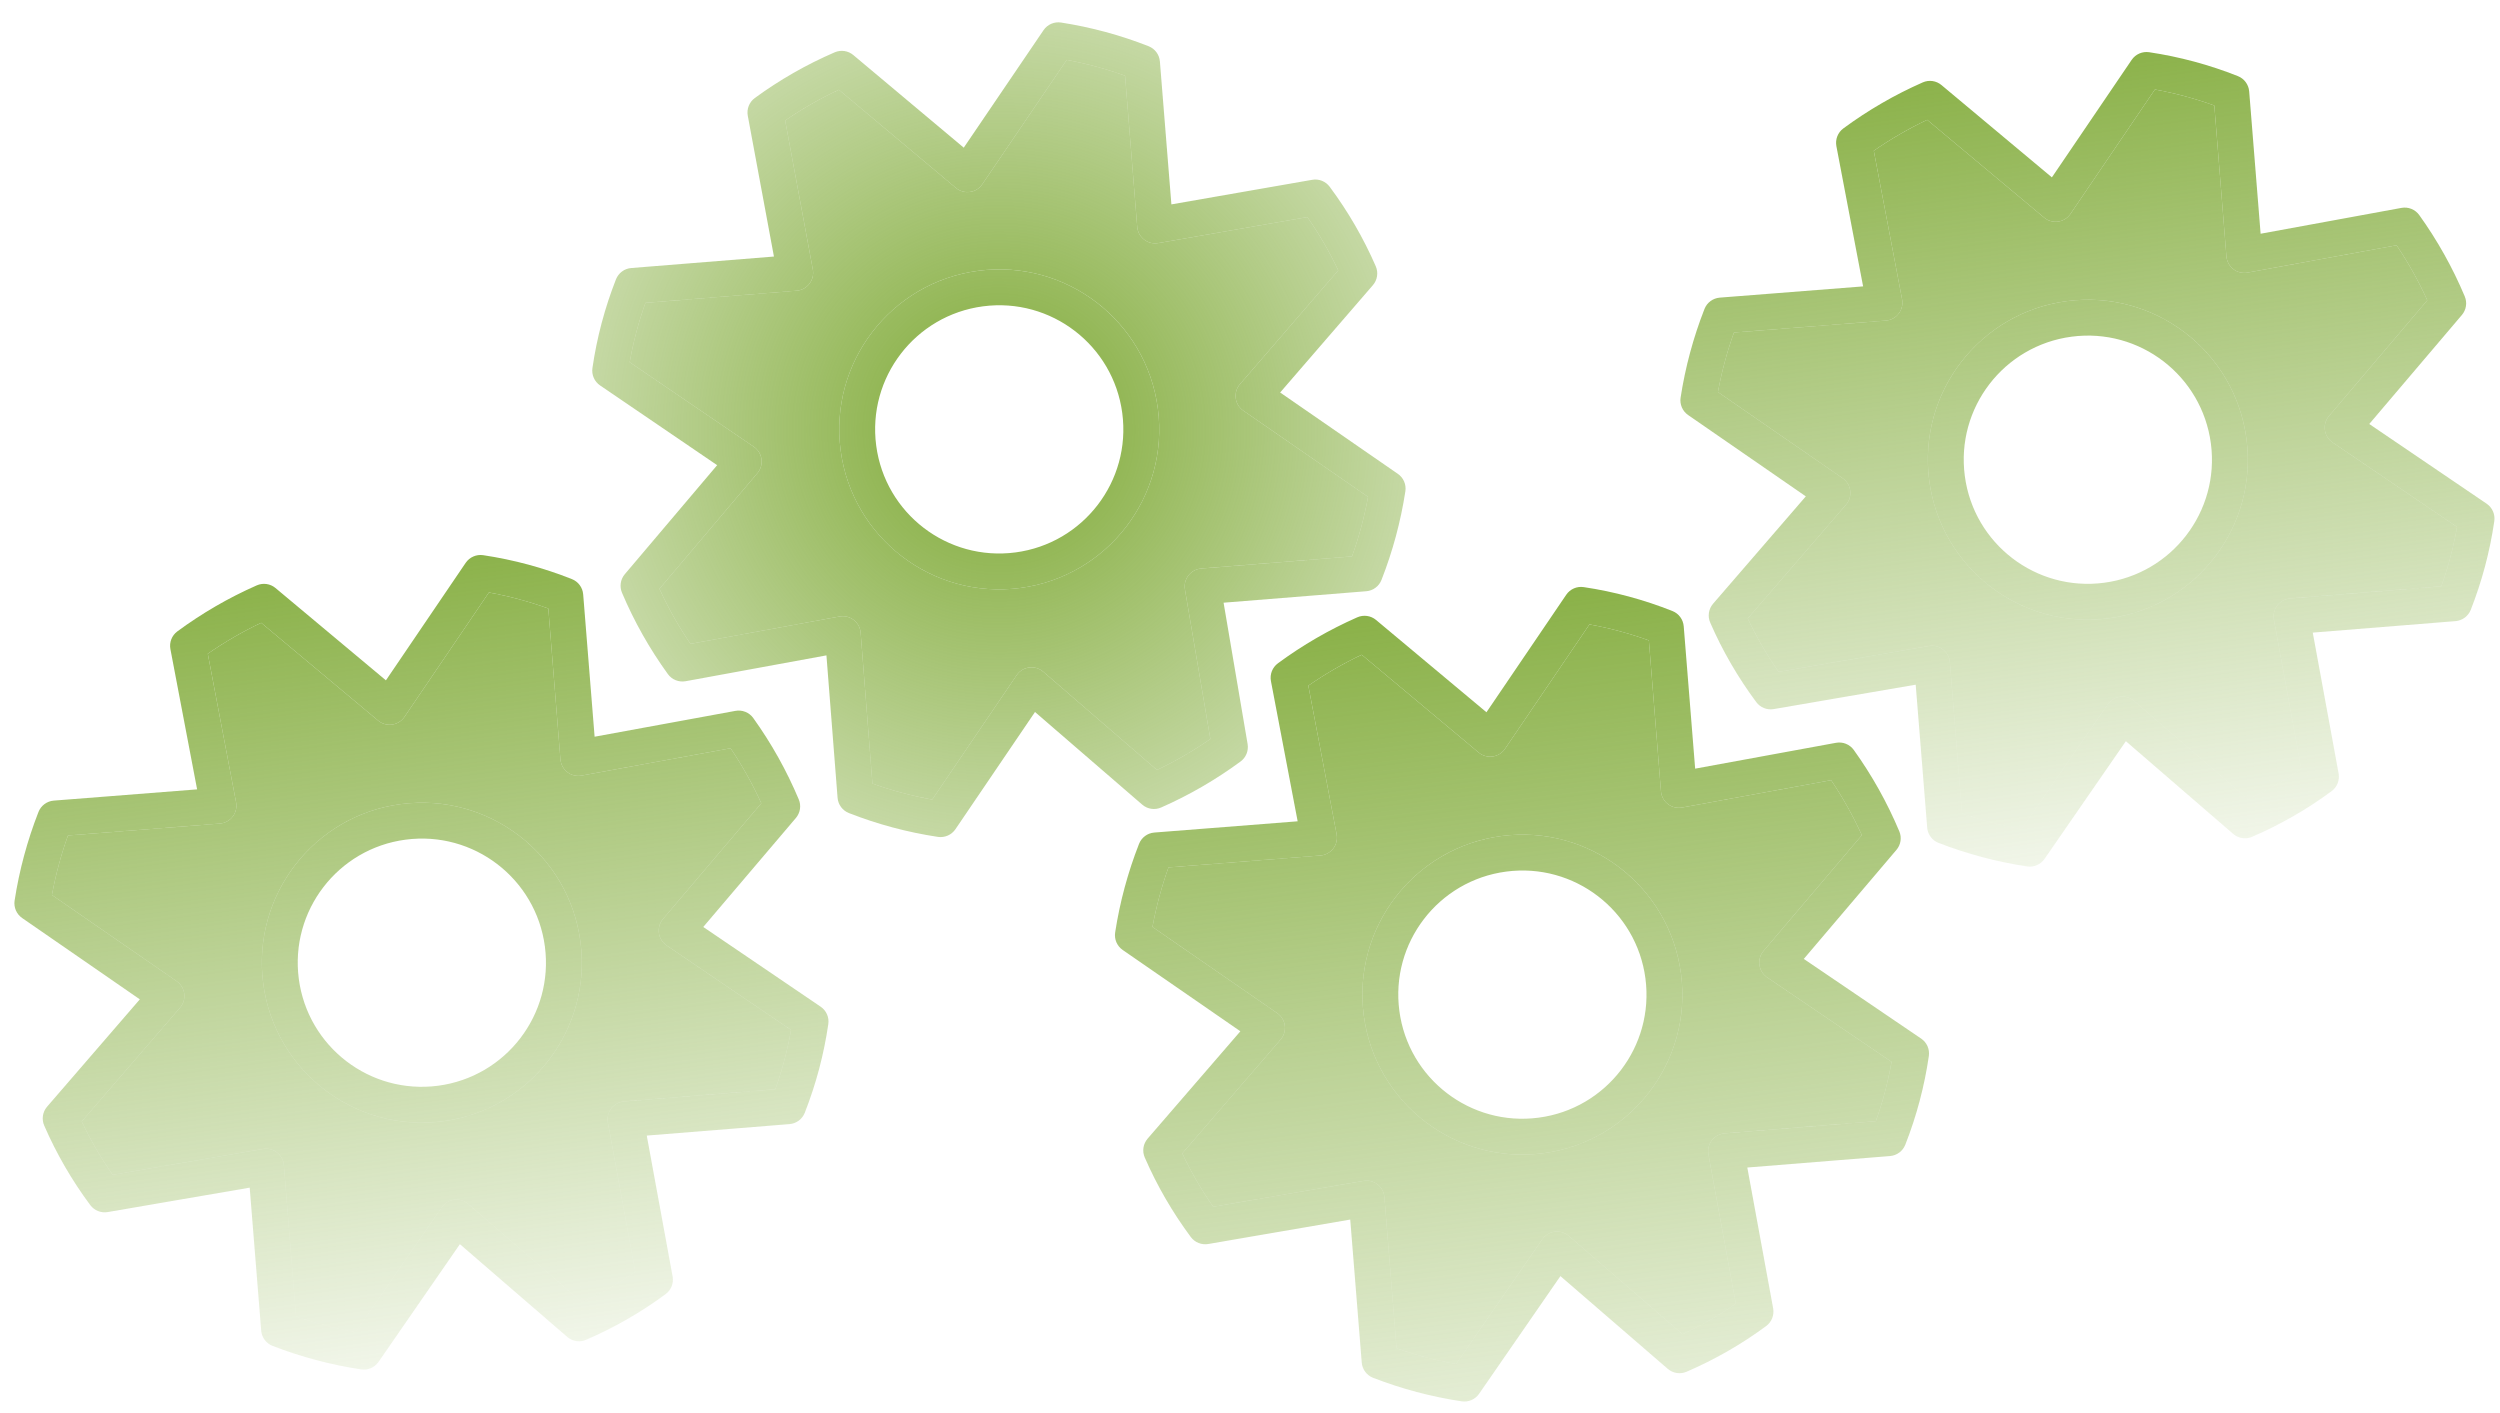
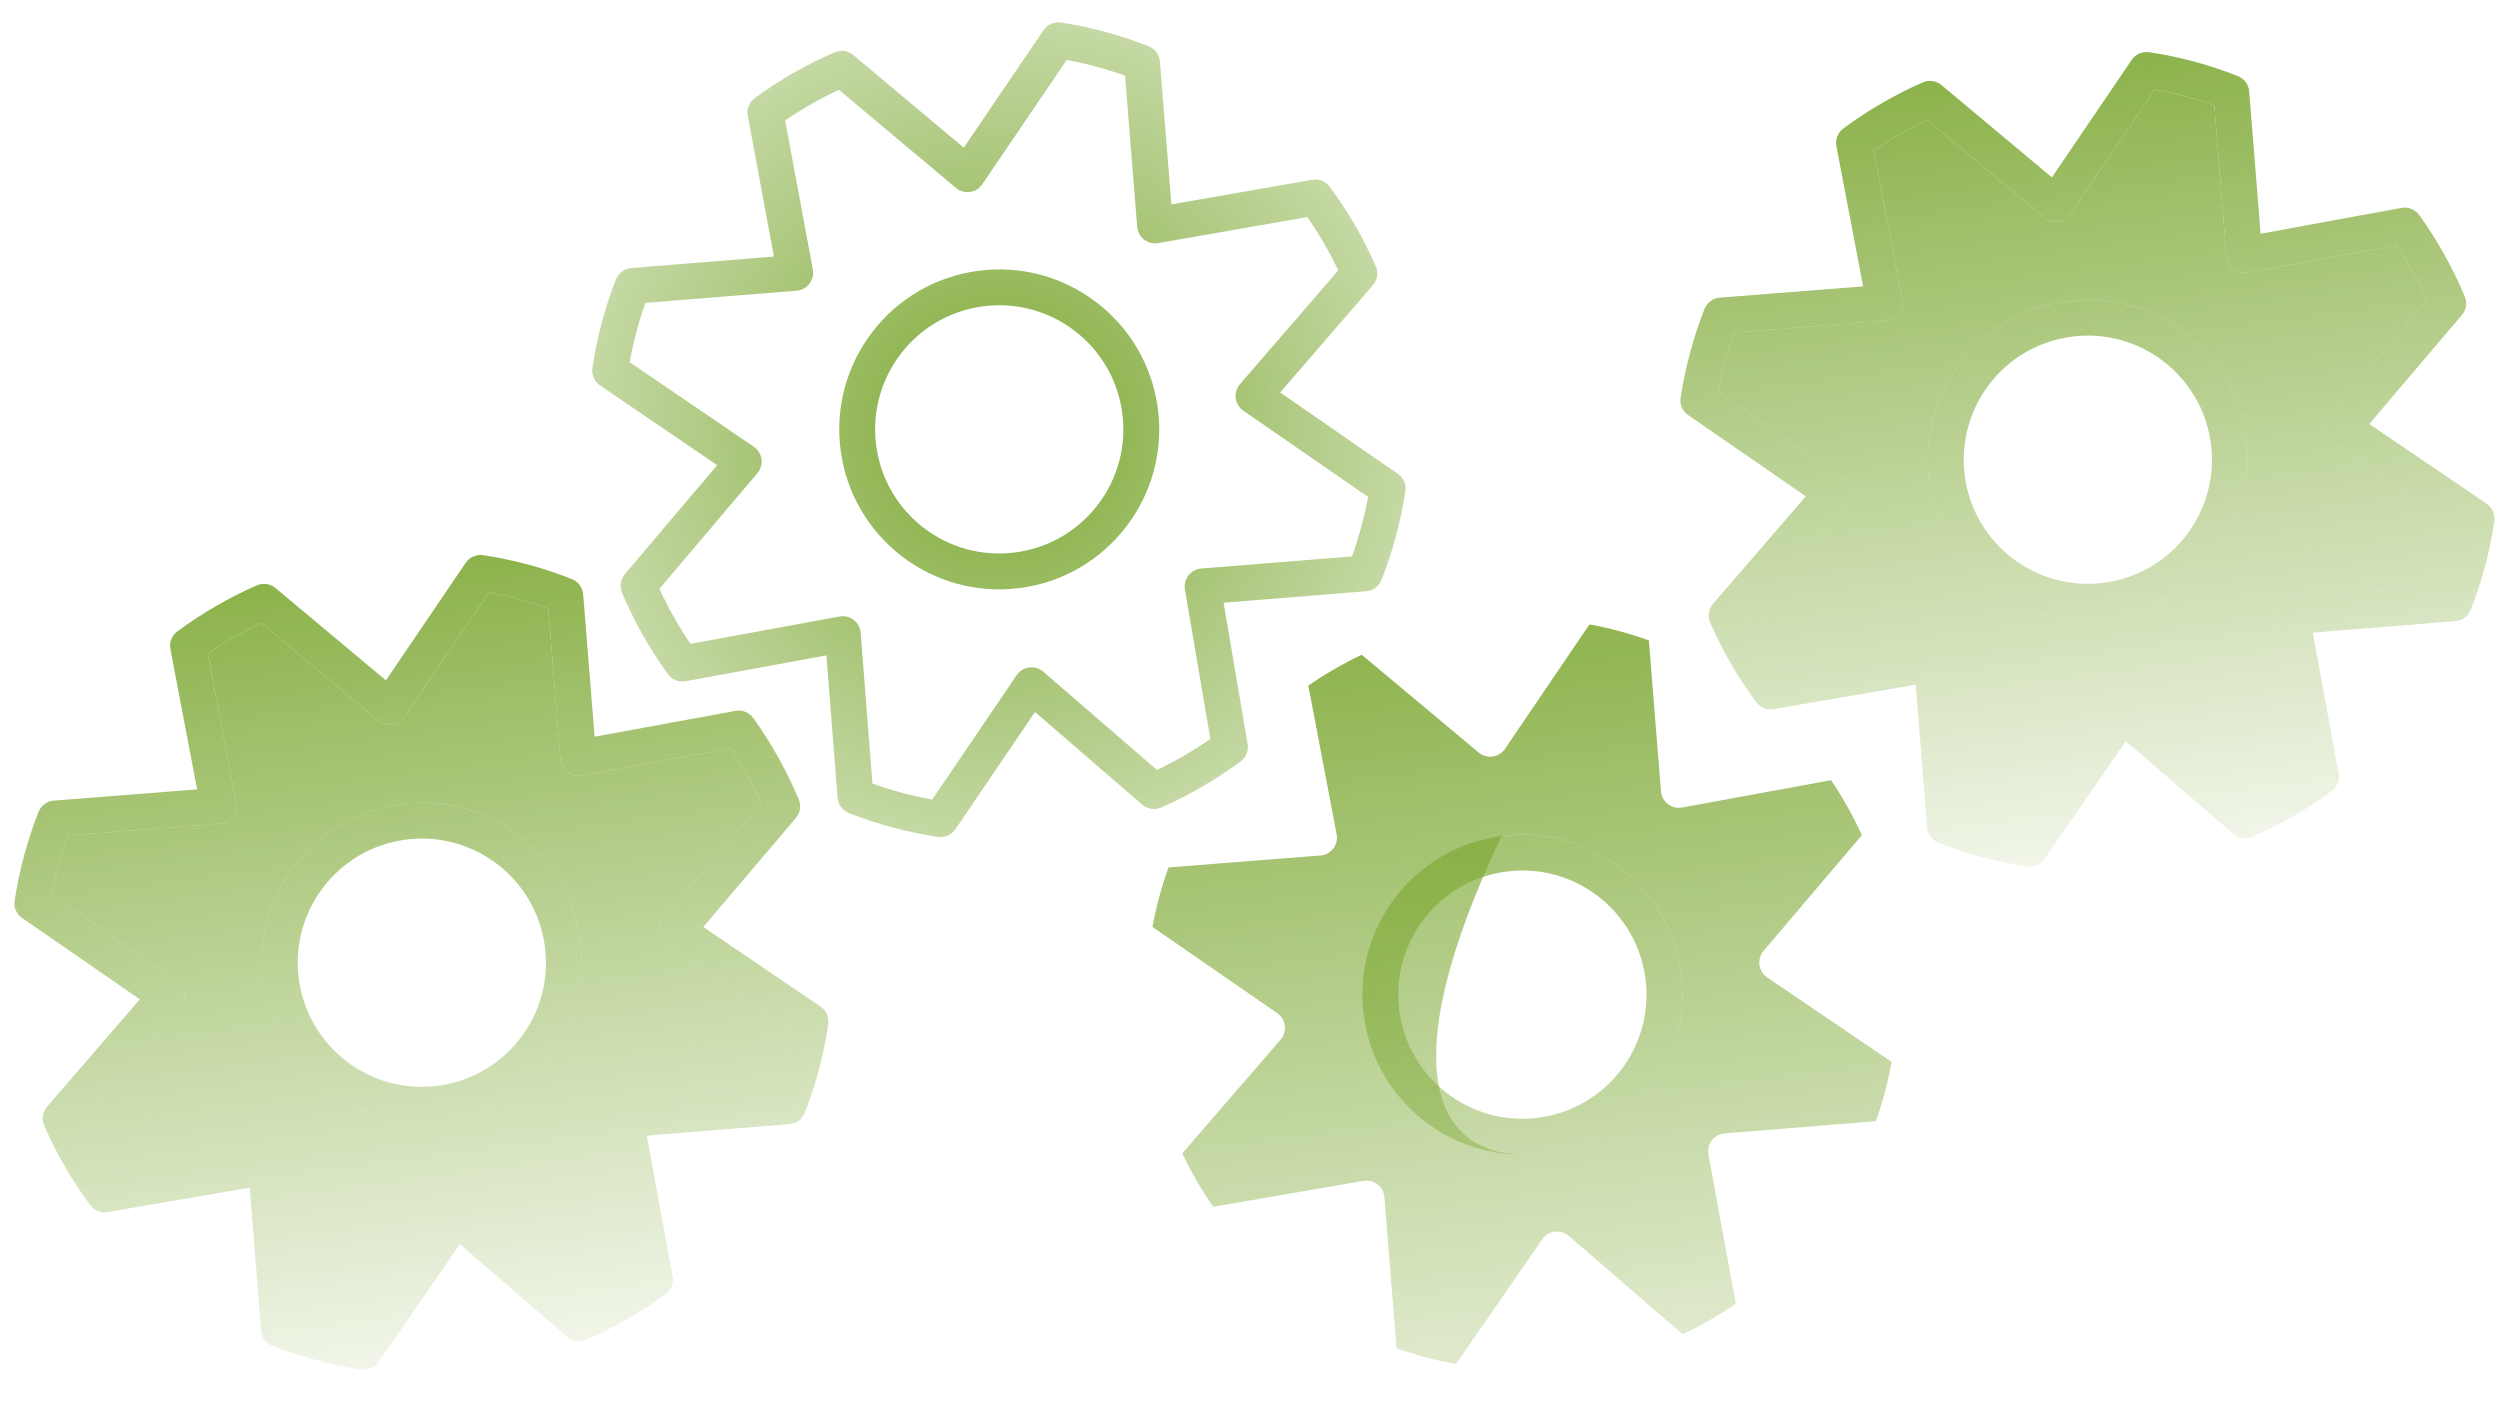
<svg xmlns="http://www.w3.org/2000/svg" width="115" height="65" viewBox="0 0 115 65" fill="none">
  <path fill-rule="evenodd" clip-rule="evenodd" d="M18.445 36.988C14.415 37.519 11.579 41.215 12.109 45.245C12.64 49.274 16.336 52.111 20.366 51.58C24.395 51.05 27.232 47.353 26.701 43.324C26.171 39.294 22.474 36.458 18.445 36.988ZM13.745 45.029C13.334 41.903 15.534 39.035 18.66 38.624C21.786 38.212 24.654 40.413 25.065 43.539C25.477 46.665 23.276 49.533 20.15 49.944C17.024 50.356 14.157 48.155 13.745 45.029Z" fill="url(#paint0_linear_6_52)" />
  <path fill-rule="evenodd" clip-rule="evenodd" d="M22.226 25.538C21.912 25.492 21.6 25.629 21.421 25.891L17.752 31.296L12.673 27.049C12.432 26.848 12.098 26.801 11.811 26.927C10.52 27.496 9.295 28.206 8.159 29.043C7.904 29.231 7.779 29.549 7.839 29.861L9.067 36.311L2.474 36.828C2.159 36.853 1.886 37.056 1.77 37.35C1.256 38.664 0.887 40.03 0.672 41.425C0.624 41.737 0.759 42.05 1.019 42.229L6.432 45.97L2.166 50.908C1.959 51.148 1.908 51.486 2.034 51.777C2.598 53.073 3.309 54.301 4.153 55.435C4.339 55.684 4.649 55.808 4.955 55.755L11.486 54.632L12.015 61.208C12.04 61.524 12.244 61.797 12.539 61.911C13.853 62.421 15.219 62.783 16.612 62.993C16.924 63.039 17.235 62.905 17.413 62.646L21.155 57.232L26.093 61.498C26.332 61.705 26.668 61.757 26.958 61.632C28.255 61.074 29.483 60.368 30.619 59.529C30.872 59.342 30.997 59.027 30.94 58.717L29.751 52.237L36.317 51.709C36.631 51.684 36.904 51.482 37.019 51.189C37.535 49.875 37.899 48.505 38.102 47.108C38.148 46.795 38.011 46.484 37.749 46.307L32.35 42.641L36.611 37.627C36.813 37.389 36.864 37.059 36.743 36.773C36.188 35.451 35.486 34.196 34.651 33.031C34.465 32.771 34.145 32.642 33.831 32.7L27.352 33.889L26.826 27.339C26.801 27.026 26.6 26.755 26.308 26.639C24.994 26.117 23.624 25.748 22.226 25.538ZM18.605 32.977L22.49 27.254C23.42 27.423 24.334 27.669 25.223 27.991L25.78 34.932C25.799 35.164 25.916 35.378 26.101 35.52C26.286 35.662 26.522 35.719 26.752 35.677L33.606 34.419C34.147 35.222 34.62 36.069 35.021 36.951L30.498 42.273C30.346 42.452 30.278 42.686 30.309 42.919C30.341 43.151 30.47 43.358 30.663 43.49L36.388 47.377C36.224 48.306 35.981 49.219 35.663 50.106L28.709 50.666C28.476 50.685 28.262 50.801 28.12 50.986C27.978 51.171 27.921 51.408 27.963 51.637L29.223 58.5C28.448 59.037 27.628 59.507 26.774 59.906L21.538 55.383C21.36 55.23 21.127 55.159 20.894 55.189C20.662 55.218 20.453 55.345 20.32 55.538L16.353 61.278C15.423 61.11 14.508 60.867 13.618 60.552L13.058 53.599C13.04 53.368 12.925 53.156 12.742 53.014C12.559 52.872 12.324 52.813 12.096 52.853L5.183 54.042C4.64 53.265 4.164 52.444 3.76 51.588L8.282 46.353C8.435 46.176 8.505 45.942 8.476 45.71C8.446 45.477 8.319 45.269 8.126 45.135L2.389 41.17C2.56 40.239 2.807 39.324 3.127 38.432L10.114 37.884C10.348 37.866 10.563 37.748 10.706 37.562C10.848 37.376 10.904 37.138 10.86 36.907L9.558 30.071C10.337 29.532 11.158 29.056 12.014 28.649L17.393 33.146C17.572 33.296 17.805 33.363 18.036 33.331C18.267 33.298 18.474 33.17 18.605 32.977Z" fill="url(#paint1_linear_6_52)" />
  <path fill-rule="evenodd" clip-rule="evenodd" d="M22.49 27.254L18.605 32.977C18.474 33.17 18.267 33.298 18.036 33.331C17.805 33.363 17.572 33.296 17.393 33.146L12.014 28.649C11.158 29.056 10.337 29.532 9.558 30.071L10.86 36.907C10.904 37.138 10.848 37.376 10.706 37.562C10.563 37.748 10.348 37.866 10.114 37.884L3.127 38.432C2.807 39.324 2.56 40.239 2.389 41.17L8.126 45.135C8.319 45.269 8.446 45.477 8.476 45.71C8.505 45.942 8.435 46.176 8.282 46.353L3.76 51.588C4.164 52.444 4.64 53.265 5.183 54.042L12.096 52.853C12.324 52.813 12.559 52.872 12.742 53.014C12.925 53.156 13.04 53.368 13.058 53.599L13.618 60.552C14.508 60.867 15.423 61.11 16.353 61.278L20.32 55.538C20.453 55.345 20.662 55.218 20.894 55.189C21.127 55.159 21.36 55.23 21.538 55.383L26.774 59.906C27.628 59.507 28.448 59.037 29.223 58.5L27.963 51.637C27.921 51.408 27.978 51.171 28.12 50.986C28.262 50.801 28.476 50.685 28.709 50.666L35.663 50.106C35.981 49.219 36.224 48.306 36.388 47.377L30.663 43.49C30.47 43.358 30.341 43.151 30.309 42.919C30.278 42.686 30.346 42.452 30.498 42.273L35.021 36.951C34.62 36.069 34.147 35.222 33.606 34.419L26.752 35.677C26.522 35.719 26.286 35.662 26.101 35.52C25.916 35.378 25.799 35.164 25.78 34.932L25.223 27.991C24.334 27.669 23.42 27.423 22.49 27.254ZM18.445 36.988C14.415 37.519 11.579 41.215 12.109 45.245C12.64 49.274 16.336 52.111 20.366 51.58C24.395 51.05 27.232 47.353 26.701 43.324C26.171 39.294 22.474 36.458 18.445 36.988Z" fill="url(#paint2_linear_6_52)" />
  <path fill-rule="evenodd" clip-rule="evenodd" d="M69.069 38.457C65.04 38.987 62.203 42.684 62.734 46.713C63.264 50.743 66.961 53.579 70.99 53.049C75.02 52.518 77.856 48.822 77.326 44.792C76.796 40.763 73.099 37.926 69.069 38.457ZM64.37 46.498C63.958 43.372 66.159 40.504 69.285 40.093C72.411 39.681 75.279 41.882 75.69 45.008C76.102 48.134 73.901 51.002 70.775 51.413C67.649 51.825 64.781 49.624 64.37 46.498Z" fill="url(#paint3_linear_6_52)" />
-   <path fill-rule="evenodd" clip-rule="evenodd" d="M72.851 27.007C72.537 26.96 72.224 27.097 72.046 27.36L68.377 32.764L63.298 28.518C63.057 28.317 62.723 28.27 62.436 28.396C61.145 28.965 59.92 29.674 58.784 30.512C58.529 30.7 58.404 31.018 58.463 31.33L59.692 37.78L53.099 38.297C52.784 38.322 52.511 38.524 52.395 38.819C51.88 40.132 51.512 41.499 51.297 42.893C51.249 43.206 51.383 43.518 51.643 43.698L57.057 47.439L52.791 52.377C52.584 52.617 52.532 52.955 52.659 53.245C53.223 54.542 53.934 55.769 54.778 56.904C54.964 57.153 55.273 57.277 55.58 57.224L62.111 56.1L62.64 62.677C62.665 62.992 62.869 63.266 63.164 63.38C64.478 63.889 65.844 64.252 67.237 64.461C67.548 64.508 67.859 64.374 68.038 64.115L71.779 58.701L76.717 62.967C76.956 63.173 77.292 63.225 77.583 63.1C78.88 62.542 80.108 61.837 81.244 60.998C81.497 60.811 81.622 60.495 81.565 60.185L80.376 53.706L86.942 53.178C87.256 53.153 87.528 52.951 87.644 52.657C88.16 51.343 88.524 49.974 88.727 48.577C88.772 48.264 88.635 47.953 88.374 47.776L82.975 44.11L87.236 39.095C87.438 38.858 87.489 38.528 87.368 38.242C86.813 36.92 86.111 35.664 85.275 34.499C85.089 34.24 84.77 34.111 84.456 34.169L77.977 35.358L77.451 28.808C77.425 28.495 77.225 28.223 76.933 28.108C75.619 27.585 74.249 27.216 72.851 27.007ZM69.23 34.446L73.115 28.723C74.045 28.892 74.959 29.138 75.848 29.46L76.405 36.4C76.424 36.633 76.54 36.847 76.725 36.989C76.91 37.131 77.147 37.188 77.377 37.146L84.231 35.888C84.772 36.691 85.245 37.538 85.645 38.419L81.123 43.742C80.971 43.921 80.903 44.155 80.934 44.387C80.966 44.619 81.094 44.827 81.288 44.959L87.013 48.846C86.848 49.774 86.606 50.687 86.288 51.575L79.333 52.135C79.101 52.153 78.887 52.27 78.745 52.455C78.603 52.64 78.546 52.877 78.588 53.106L79.847 59.968C79.072 60.505 78.253 60.976 77.399 61.375L72.163 56.851C71.985 56.698 71.751 56.628 71.519 56.657C71.287 56.687 71.078 56.814 70.945 57.007L66.978 62.746C66.048 62.579 65.133 62.336 64.242 62.02L63.683 55.068C63.664 54.837 63.55 54.625 63.367 54.483C63.184 54.341 62.949 54.282 62.721 54.321L55.807 55.511C55.265 54.734 54.789 53.913 54.385 53.056L58.907 47.822C59.06 47.645 59.13 47.411 59.101 47.178C59.071 46.946 58.944 46.737 58.751 46.604L53.013 42.639C53.185 41.708 53.432 40.792 53.751 39.901L60.739 39.353C60.973 39.334 61.188 39.217 61.33 39.031C61.473 38.844 61.529 38.606 61.485 38.376L60.183 31.54C60.962 31 61.783 30.525 62.639 30.118L68.018 34.615C68.197 34.765 68.43 34.832 68.661 34.799C68.892 34.767 69.099 34.639 69.23 34.446Z" fill="url(#paint4_linear_6_52)" />
-   <path fill-rule="evenodd" clip-rule="evenodd" d="M73.115 28.723L69.23 34.446C69.099 34.639 68.892 34.767 68.661 34.799C68.43 34.832 68.197 34.765 68.018 34.615L62.639 30.118C61.783 30.525 60.962 31 60.183 31.54L61.485 38.376C61.529 38.606 61.473 38.844 61.33 39.031C61.188 39.217 60.973 39.334 60.739 39.353L53.751 39.901C53.432 40.792 53.185 41.708 53.013 42.639L58.751 46.604C58.944 46.737 59.071 46.946 59.101 47.178C59.13 47.411 59.06 47.645 58.907 47.822L54.385 53.056C54.789 53.913 55.265 54.734 55.807 55.511L62.721 54.321C62.949 54.282 63.184 54.341 63.367 54.483C63.55 54.625 63.664 54.837 63.683 55.068L64.242 62.02C65.133 62.336 66.048 62.579 66.978 62.746L70.945 57.007C71.078 56.814 71.287 56.687 71.519 56.657C71.751 56.628 71.985 56.698 72.163 56.851L77.399 61.375C78.253 60.976 79.072 60.505 79.847 59.968L78.588 53.106C78.546 52.877 78.603 52.64 78.745 52.455C78.887 52.27 79.101 52.153 79.333 52.135L86.288 51.575C86.606 50.687 86.848 49.774 87.013 48.846L81.288 44.959C81.094 44.827 80.966 44.619 80.934 44.387C80.903 44.155 80.971 43.921 81.123 43.742L85.645 38.419C85.245 37.538 84.772 36.691 84.231 35.888L77.377 37.146C77.147 37.188 76.91 37.131 76.725 36.989C76.54 36.847 76.424 36.633 76.405 36.4L75.848 29.46C74.959 29.138 74.045 28.892 73.115 28.723ZM69.069 38.457C65.04 38.987 62.203 42.684 62.734 46.713C63.264 50.743 66.961 53.579 70.99 53.049C75.02 52.518 77.856 48.822 77.326 44.792C76.796 40.763 73.099 37.926 69.069 38.457Z" fill="url(#paint5_linear_6_52)" />
+   <path fill-rule="evenodd" clip-rule="evenodd" d="M73.115 28.723L69.23 34.446C69.099 34.639 68.892 34.767 68.661 34.799C68.43 34.832 68.197 34.765 68.018 34.615L62.639 30.118C61.783 30.525 60.962 31 60.183 31.54L61.485 38.376C61.529 38.606 61.473 38.844 61.33 39.031C61.188 39.217 60.973 39.334 60.739 39.353L53.751 39.901C53.432 40.792 53.185 41.708 53.013 42.639L58.751 46.604C58.944 46.737 59.071 46.946 59.101 47.178C59.13 47.411 59.06 47.645 58.907 47.822L54.385 53.056C54.789 53.913 55.265 54.734 55.807 55.511L62.721 54.321C62.949 54.282 63.184 54.341 63.367 54.483C63.55 54.625 63.664 54.837 63.683 55.068L64.242 62.02C65.133 62.336 66.048 62.579 66.978 62.746L70.945 57.007C71.078 56.814 71.287 56.687 71.519 56.657C71.751 56.628 71.985 56.698 72.163 56.851L77.399 61.375C78.253 60.976 79.072 60.505 79.847 59.968L78.588 53.106C78.546 52.877 78.603 52.64 78.745 52.455C78.887 52.27 79.101 52.153 79.333 52.135L86.288 51.575C86.606 50.687 86.848 49.774 87.013 48.846L81.288 44.959C81.094 44.827 80.966 44.619 80.934 44.387C80.903 44.155 80.971 43.921 81.123 43.742L85.645 38.419C85.245 37.538 84.772 36.691 84.231 35.888L77.377 37.146C77.147 37.188 76.91 37.131 76.725 36.989C76.54 36.847 76.424 36.633 76.405 36.4L75.848 29.46C74.959 29.138 74.045 28.892 73.115 28.723ZM69.069 38.457C63.264 50.743 66.961 53.579 70.99 53.049C75.02 52.518 77.856 48.822 77.326 44.792C76.796 40.763 73.099 37.926 69.069 38.457Z" fill="url(#paint5_linear_6_52)" />
  <path fill-rule="evenodd" clip-rule="evenodd" d="M95.08 13.851C91.051 14.382 88.214 18.078 88.745 22.108C89.275 26.137 92.972 28.974 97.001 28.443C101.031 27.913 103.867 24.216 103.337 20.187C102.806 16.157 99.11 13.321 95.08 13.851ZM90.381 21.892C89.969 18.766 92.17 15.899 95.296 15.487C98.422 15.075 101.289 17.276 101.701 20.402C102.113 23.528 99.912 26.396 96.786 26.807C93.66 27.219 90.792 25.018 90.381 21.892Z" fill="url(#paint6_linear_6_52)" />
  <path fill-rule="evenodd" clip-rule="evenodd" d="M98.862 2.402C98.548 2.355 98.235 2.492 98.057 2.754L94.387 8.159L89.308 3.913C89.068 3.711 88.734 3.664 88.447 3.79C87.155 4.359 85.931 5.069 84.795 5.906C84.54 6.094 84.415 6.412 84.474 6.724L85.703 13.174L79.11 13.691C78.795 13.716 78.521 13.919 78.406 14.213C77.891 15.527 77.523 16.893 77.308 18.288C77.26 18.6 77.394 18.913 77.654 19.092L83.068 22.833L78.802 27.771C78.595 28.011 78.543 28.349 78.67 28.64C79.234 29.936 79.945 31.164 80.789 32.298C80.974 32.547 81.284 32.671 81.591 32.618L88.122 31.495L88.651 38.071C88.676 38.387 88.88 38.66 89.175 38.774C90.489 39.284 91.855 39.646 93.248 39.856C93.559 39.902 93.87 39.768 94.049 39.509L97.79 34.095L102.728 38.361C102.967 38.568 103.303 38.62 103.593 38.495C104.891 37.937 106.119 37.231 107.255 36.392C107.508 36.205 107.633 35.89 107.576 35.58L106.387 29.1L112.953 28.572C113.267 28.547 113.539 28.345 113.655 28.052C114.171 26.738 114.535 25.368 114.738 23.971C114.783 23.659 114.646 23.347 114.385 23.17L108.986 19.504L113.247 14.489C113.448 14.253 113.499 13.923 113.379 13.636C112.824 12.314 112.122 11.059 111.286 9.894C111.1 9.634 110.781 9.505 110.467 9.563L103.988 10.752L103.462 4.202C103.436 3.889 103.236 3.618 102.944 3.502C101.63 2.98 100.26 2.611 98.862 2.402ZM95.24 9.84L99.126 4.117C100.056 4.286 100.97 4.532 101.859 4.854L102.416 11.795C102.435 12.027 102.551 12.241 102.736 12.383C102.921 12.525 103.158 12.582 103.387 12.54L110.242 11.282C110.783 12.085 111.256 12.932 111.656 13.814L107.134 19.136C106.982 19.315 106.913 19.549 106.945 19.782C106.976 20.014 107.105 20.221 107.299 20.353L113.023 24.24C112.859 25.169 112.617 26.082 112.299 26.97L105.344 27.529C105.112 27.548 104.898 27.664 104.756 27.849C104.614 28.034 104.557 28.271 104.599 28.5L105.858 35.363C105.083 35.9 104.264 36.37 103.409 36.769L98.173 32.246C97.996 32.093 97.762 32.022 97.53 32.052C97.297 32.081 97.089 32.208 96.955 32.401L92.989 38.141C92.059 37.973 91.144 37.73 90.253 37.415L89.694 30.462C89.675 30.232 89.56 30.019 89.377 29.877C89.194 29.735 88.96 29.676 88.732 29.716L81.818 30.905C81.276 30.128 80.8 29.307 80.395 28.451L84.917 23.216C85.07 23.039 85.141 22.805 85.111 22.573C85.082 22.34 84.955 22.132 84.762 21.998L79.024 18.033C79.196 17.102 79.443 16.187 79.762 15.295L86.75 14.747C86.984 14.729 87.199 14.612 87.341 14.425C87.484 14.239 87.54 14.001 87.496 13.77L86.194 6.934C86.973 6.395 87.794 5.919 88.649 5.512L94.029 10.009C94.207 10.159 94.441 10.226 94.672 10.194C94.903 10.161 95.109 10.033 95.24 9.84Z" fill="url(#paint7_linear_6_52)" />
  <path fill-rule="evenodd" clip-rule="evenodd" d="M99.126 4.117L95.24 9.84C95.109 10.033 94.903 10.161 94.672 10.194C94.441 10.226 94.207 10.159 94.029 10.009L88.649 5.512C87.794 5.919 86.973 6.395 86.194 6.934L87.496 13.77C87.54 14.001 87.484 14.239 87.341 14.425C87.199 14.612 86.984 14.729 86.75 14.747L79.762 15.295C79.443 16.187 79.196 17.102 79.024 18.033L84.762 21.998C84.955 22.132 85.082 22.34 85.111 22.573C85.141 22.805 85.07 23.039 84.917 23.216L80.395 28.451C80.8 29.307 81.276 30.128 81.818 30.905L88.732 29.716C88.96 29.676 89.194 29.735 89.377 29.877C89.56 30.019 89.675 30.232 89.694 30.462L90.253 37.415C91.144 37.73 92.059 37.973 92.989 38.141L96.955 32.401C97.089 32.208 97.297 32.081 97.53 32.052C97.762 32.022 97.996 32.093 98.173 32.246L103.409 36.769C104.264 36.37 105.083 35.9 105.858 35.363L104.599 28.5C104.557 28.271 104.614 28.034 104.756 27.849C104.898 27.664 105.112 27.548 105.344 27.529L112.299 26.97C112.617 26.082 112.859 25.169 113.023 24.24L107.299 20.353C107.105 20.221 106.976 20.014 106.945 19.782C106.913 19.549 106.982 19.315 107.134 19.136L111.656 13.814C111.256 12.932 110.783 12.085 110.242 11.282L103.387 12.54C103.158 12.582 102.921 12.525 102.736 12.383C102.551 12.241 102.435 12.027 102.416 11.795L101.859 4.854C100.97 4.532 100.056 4.286 99.126 4.117ZM95.08 13.851C91.051 14.382 88.214 18.078 88.745 22.108C89.275 26.137 92.972 28.974 97.001 28.443C101.031 27.913 103.867 24.216 103.337 20.187C102.806 16.157 99.11 13.321 95.08 13.851Z" fill="url(#paint8_linear_6_52)" />
  <path fill-rule="evenodd" clip-rule="evenodd" d="M45.005 12.456C40.975 12.986 38.139 16.683 38.669 20.712C39.2 24.742 42.896 27.578 46.926 27.048C50.955 26.517 53.792 22.82 53.261 18.791C52.731 14.762 49.034 11.925 45.005 12.456ZM40.305 20.497C39.894 17.371 42.094 14.503 45.22 14.091C48.346 13.68 51.214 15.88 51.625 19.006C52.037 22.132 49.836 25 46.71 25.412C43.584 25.823 40.717 23.623 40.305 20.497Z" fill="url(#paint9_radial_6_52)" />
  <path fill-rule="evenodd" clip-rule="evenodd" d="M48.811 1.037C48.496 0.988 48.181 1.125 48.002 1.389L44.333 6.793L39.252 2.532C39.013 2.331 38.681 2.283 38.395 2.407C37.096 2.968 35.864 3.673 34.722 4.508C34.466 4.696 34.34 5.013 34.398 5.325L35.601 11.801L29.037 12.329C28.723 12.354 28.451 12.556 28.335 12.849C27.819 14.163 27.455 15.533 27.252 16.93C27.206 17.242 27.343 17.553 27.604 17.73L32.989 21.398L28.742 26.412C28.54 26.65 28.49 26.981 28.612 27.268C29.172 28.59 29.88 29.844 30.722 31.008C30.908 31.265 31.226 31.393 31.539 31.336L38.016 30.147L38.528 36.697C38.553 37.012 38.755 37.285 39.049 37.401C40.369 37.918 41.742 38.285 43.143 38.497C43.457 38.544 43.771 38.407 43.949 38.145L47.61 32.752L52.542 37.013C52.783 37.222 53.123 37.272 53.414 37.144C54.706 36.575 55.93 35.866 57.066 35.029C57.317 34.844 57.442 34.533 57.39 34.226L56.285 27.724L62.847 27.197C63.161 27.172 63.434 26.97 63.549 26.676C64.064 25.362 64.432 23.996 64.647 22.601C64.695 22.289 64.561 21.976 64.301 21.797L58.887 18.055L63.153 13.118C63.36 12.878 63.412 12.54 63.285 12.249C62.721 10.953 62.01 9.725 61.166 8.591C60.98 8.341 60.669 8.217 60.362 8.271L53.884 9.402L53.355 2.827C53.33 2.513 53.128 2.241 52.835 2.126C51.538 1.616 50.188 1.251 48.811 1.037ZM37.391 12.399L36.117 5.542C36.9 5.004 37.727 4.531 38.589 4.129L43.973 8.644C44.151 8.794 44.386 8.861 44.617 8.829C44.848 8.797 45.054 8.668 45.185 8.475L49.069 2.755C49.982 2.925 50.879 3.168 51.753 3.482L52.312 10.436C52.331 10.668 52.446 10.88 52.63 11.022C52.813 11.165 53.048 11.223 53.276 11.183L60.137 9.985C60.68 10.761 61.155 11.582 61.559 12.438L57.038 17.672C56.884 17.85 56.814 18.084 56.843 18.316C56.873 18.548 57 18.757 57.193 18.89L62.931 22.856C62.759 23.787 62.512 24.703 62.192 25.595L55.255 26.152C55.024 26.171 54.812 26.285 54.669 26.468C54.527 26.65 54.468 26.884 54.507 27.113L55.677 33.994C54.898 34.534 54.076 35.011 53.22 35.418L47.988 30.898C47.809 30.744 47.574 30.674 47.341 30.704C47.107 30.735 46.898 30.864 46.766 31.059L42.881 36.781C41.946 36.611 41.026 36.365 40.132 36.044L39.59 29.106C39.572 28.873 39.456 28.659 39.27 28.516C39.085 28.374 38.848 28.317 38.619 28.359L31.762 29.617C31.216 28.814 30.739 27.967 30.334 27.085L34.84 21.766C34.992 21.587 35.06 21.353 35.029 21.122C34.997 20.89 34.869 20.682 34.675 20.551L28.966 16.662C29.13 15.733 29.373 14.819 29.691 13.931L36.646 13.372C36.878 13.353 37.093 13.237 37.234 13.051C37.377 12.866 37.433 12.629 37.391 12.399Z" fill="url(#paint10_radial_6_52)" />
-   <path fill-rule="evenodd" clip-rule="evenodd" d="M36.117 5.542L37.391 12.399C37.433 12.629 37.377 12.866 37.234 13.051C37.093 13.237 36.878 13.353 36.646 13.372L29.691 13.931C29.373 14.819 29.13 15.733 28.966 16.662L34.675 20.551C34.869 20.682 34.997 20.89 35.029 21.122C35.06 21.353 34.992 21.587 34.84 21.766L30.334 27.085C30.739 27.967 31.216 28.814 31.762 29.617L38.619 28.359C38.848 28.317 39.085 28.374 39.27 28.516C39.456 28.659 39.572 28.873 39.59 29.106L40.132 36.044C41.026 36.365 41.946 36.611 42.881 36.781L46.766 31.059C46.898 30.864 47.107 30.735 47.341 30.704C47.574 30.674 47.809 30.744 47.988 30.898L53.22 35.418C54.076 35.011 54.898 34.534 55.677 33.994L54.507 27.113C54.468 26.884 54.527 26.65 54.669 26.468C54.812 26.285 55.024 26.171 55.255 26.152L62.192 25.595C62.512 24.703 62.759 23.787 62.931 22.856L57.193 18.89C57 18.757 56.873 18.548 56.843 18.316C56.814 18.084 56.884 17.85 57.038 17.672L61.559 12.438C61.155 11.582 60.68 10.761 60.137 9.985L53.276 11.183C53.048 11.223 52.813 11.165 52.63 11.022C52.446 10.88 52.331 10.668 52.312 10.436L51.753 3.482C50.879 3.168 49.982 2.925 49.069 2.755L45.185 8.475C45.054 8.668 44.848 8.797 44.617 8.829C44.386 8.861 44.151 8.794 43.973 8.644L38.589 4.129C37.727 4.531 36.9 5.004 36.117 5.542ZM45.005 12.456C40.975 12.986 38.139 16.683 38.669 20.712C39.2 24.742 42.896 27.578 46.926 27.048C50.955 26.517 53.792 22.82 53.261 18.791C52.731 14.762 49.034 11.925 45.005 12.456Z" fill="url(#paint11_radial_6_52)" />
  <defs>
    <linearGradient id="paint0_linear_6_52" x1="16.341" y1="21.138" x2="22.432" y2="67.402" gradientUnits="userSpaceOnUse">
      <stop stop-color="#7EA935" />
      <stop offset="1" stop-color="#7EA935" stop-opacity="0" />
    </linearGradient>
    <linearGradient id="paint1_linear_6_52" x1="16.341" y1="21.138" x2="22.432" y2="67.402" gradientUnits="userSpaceOnUse">
      <stop stop-color="#7EA935" />
      <stop offset="1" stop-color="#7EA935" stop-opacity="0" />
    </linearGradient>
    <linearGradient id="paint2_linear_6_52" x1="16.341" y1="21.138" x2="22.432" y2="67.402" gradientUnits="userSpaceOnUse">
      <stop stop-color="#7EA935" />
      <stop offset="1" stop-color="#7EA935" stop-opacity="0" />
    </linearGradient>
    <linearGradient id="paint3_linear_6_52" x1="66.966" y1="22.607" x2="73.5" y2="75" gradientUnits="userSpaceOnUse">
      <stop stop-color="#7EA935" />
      <stop offset="1" stop-color="#7EA935" stop-opacity="0" />
    </linearGradient>
    <linearGradient id="paint4_linear_6_52" x1="66.966" y1="22.607" x2="73.5" y2="75" gradientUnits="userSpaceOnUse">
      <stop stop-color="#7EA935" />
      <stop offset="1" stop-color="#7EA935" stop-opacity="0" />
    </linearGradient>
    <linearGradient id="paint5_linear_6_52" x1="66.966" y1="22.607" x2="73.5" y2="75" gradientUnits="userSpaceOnUse">
      <stop stop-color="#7EA935" />
      <stop offset="1" stop-color="#7EA935" stop-opacity="0" />
    </linearGradient>
    <linearGradient id="paint6_linear_6_52" x1="92.977" y1="-1.999" x2="99.068" y2="44.265" gradientUnits="userSpaceOnUse">
      <stop stop-color="#7EA935" />
      <stop offset="1" stop-color="#7EA935" stop-opacity="0" />
    </linearGradient>
    <linearGradient id="paint7_linear_6_52" x1="92.977" y1="-1.999" x2="99.068" y2="44.265" gradientUnits="userSpaceOnUse">
      <stop stop-color="#7EA935" />
      <stop offset="1" stop-color="#7EA935" stop-opacity="0" />
    </linearGradient>
    <linearGradient id="paint8_linear_6_52" x1="92.977" y1="-1.999" x2="99.068" y2="44.265" gradientUnits="userSpaceOnUse">
      <stop stop-color="#7EA935" />
      <stop offset="1" stop-color="#7EA935" stop-opacity="0" />
    </linearGradient>
    <radialGradient id="paint9_radial_6_52" cx="0" cy="0" r="1" gradientUnits="userSpaceOnUse" gradientTransform="translate(45.951 19.77) rotate(84.081) scale(34.413 34.351)">
      <stop stop-color="#7EA935" />
      <stop offset="1" stop-color="#7EA935" stop-opacity="0" />
    </radialGradient>
    <radialGradient id="paint10_radial_6_52" cx="0" cy="0" r="1" gradientUnits="userSpaceOnUse" gradientTransform="translate(45.951 19.77) rotate(84.081) scale(34.413 34.351)">
      <stop stop-color="#7EA935" />
      <stop offset="1" stop-color="#7EA935" stop-opacity="0" />
    </radialGradient>
    <radialGradient id="paint11_radial_6_52" cx="0" cy="0" r="1" gradientUnits="userSpaceOnUse" gradientTransform="translate(45.951 19.77) rotate(84.081) scale(34.413 34.351)">
      <stop stop-color="#7EA935" />
      <stop offset="1" stop-color="#7EA935" stop-opacity="0" />
    </radialGradient>
  </defs>
</svg>